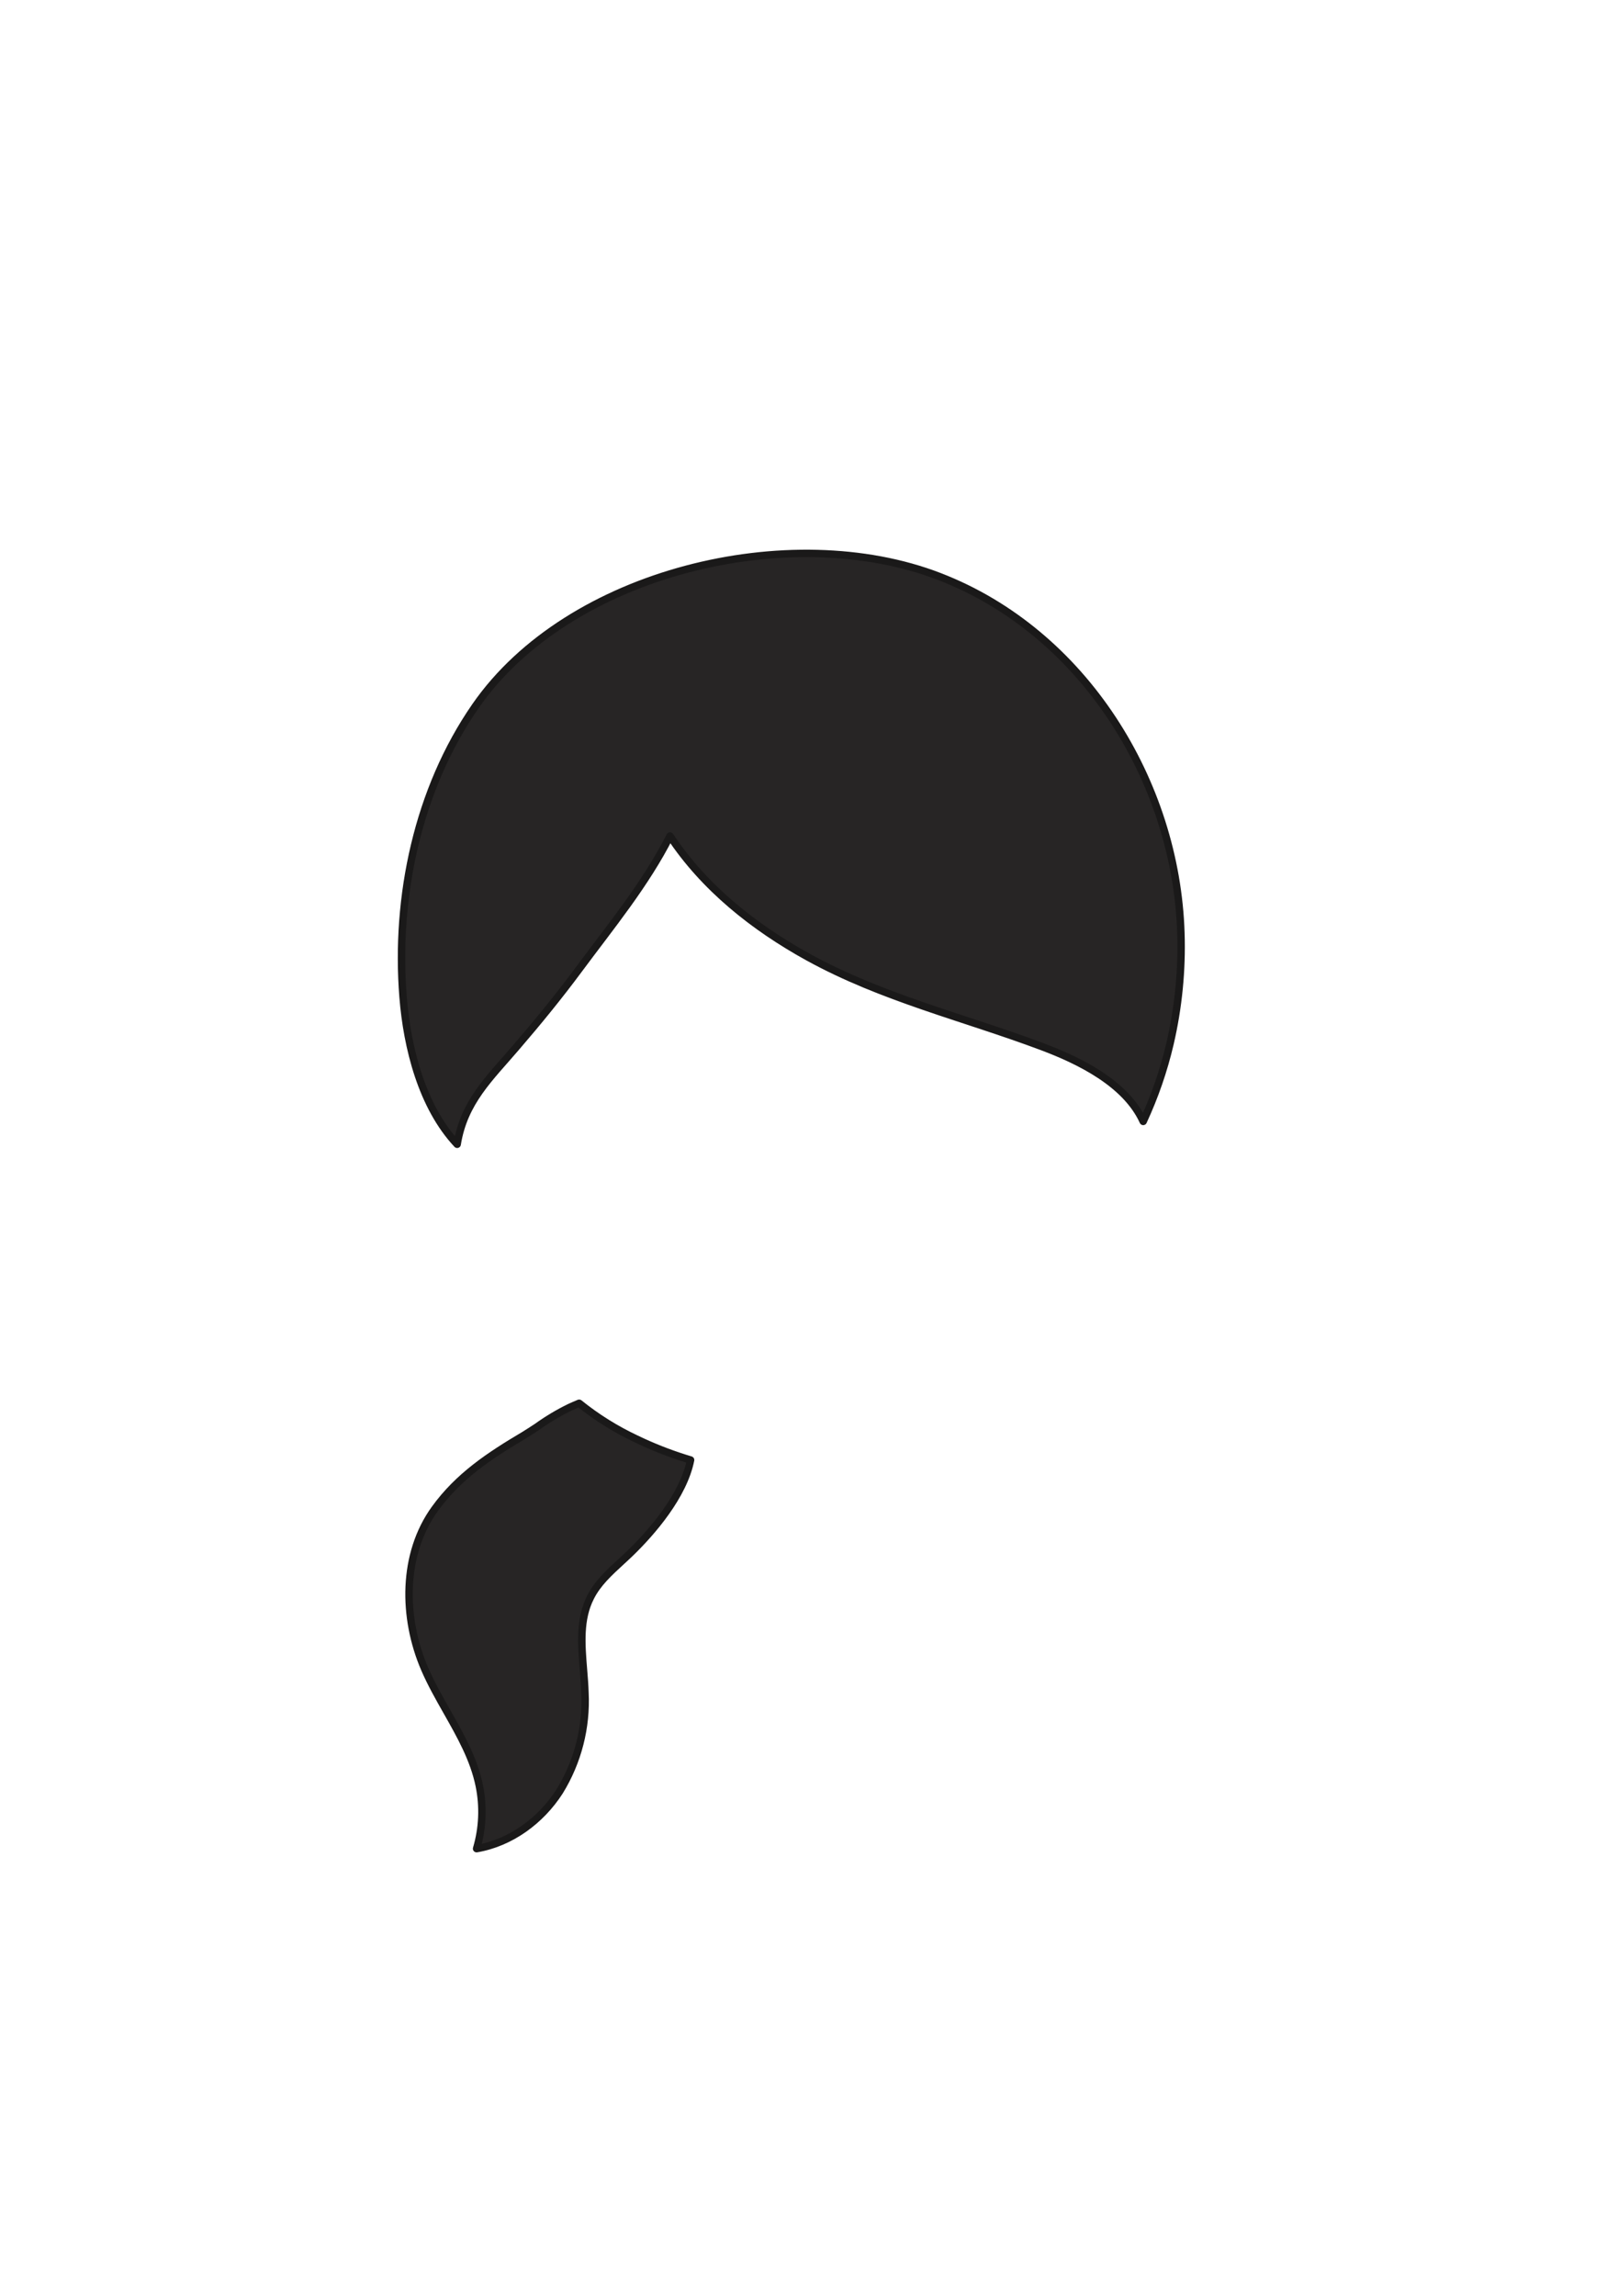
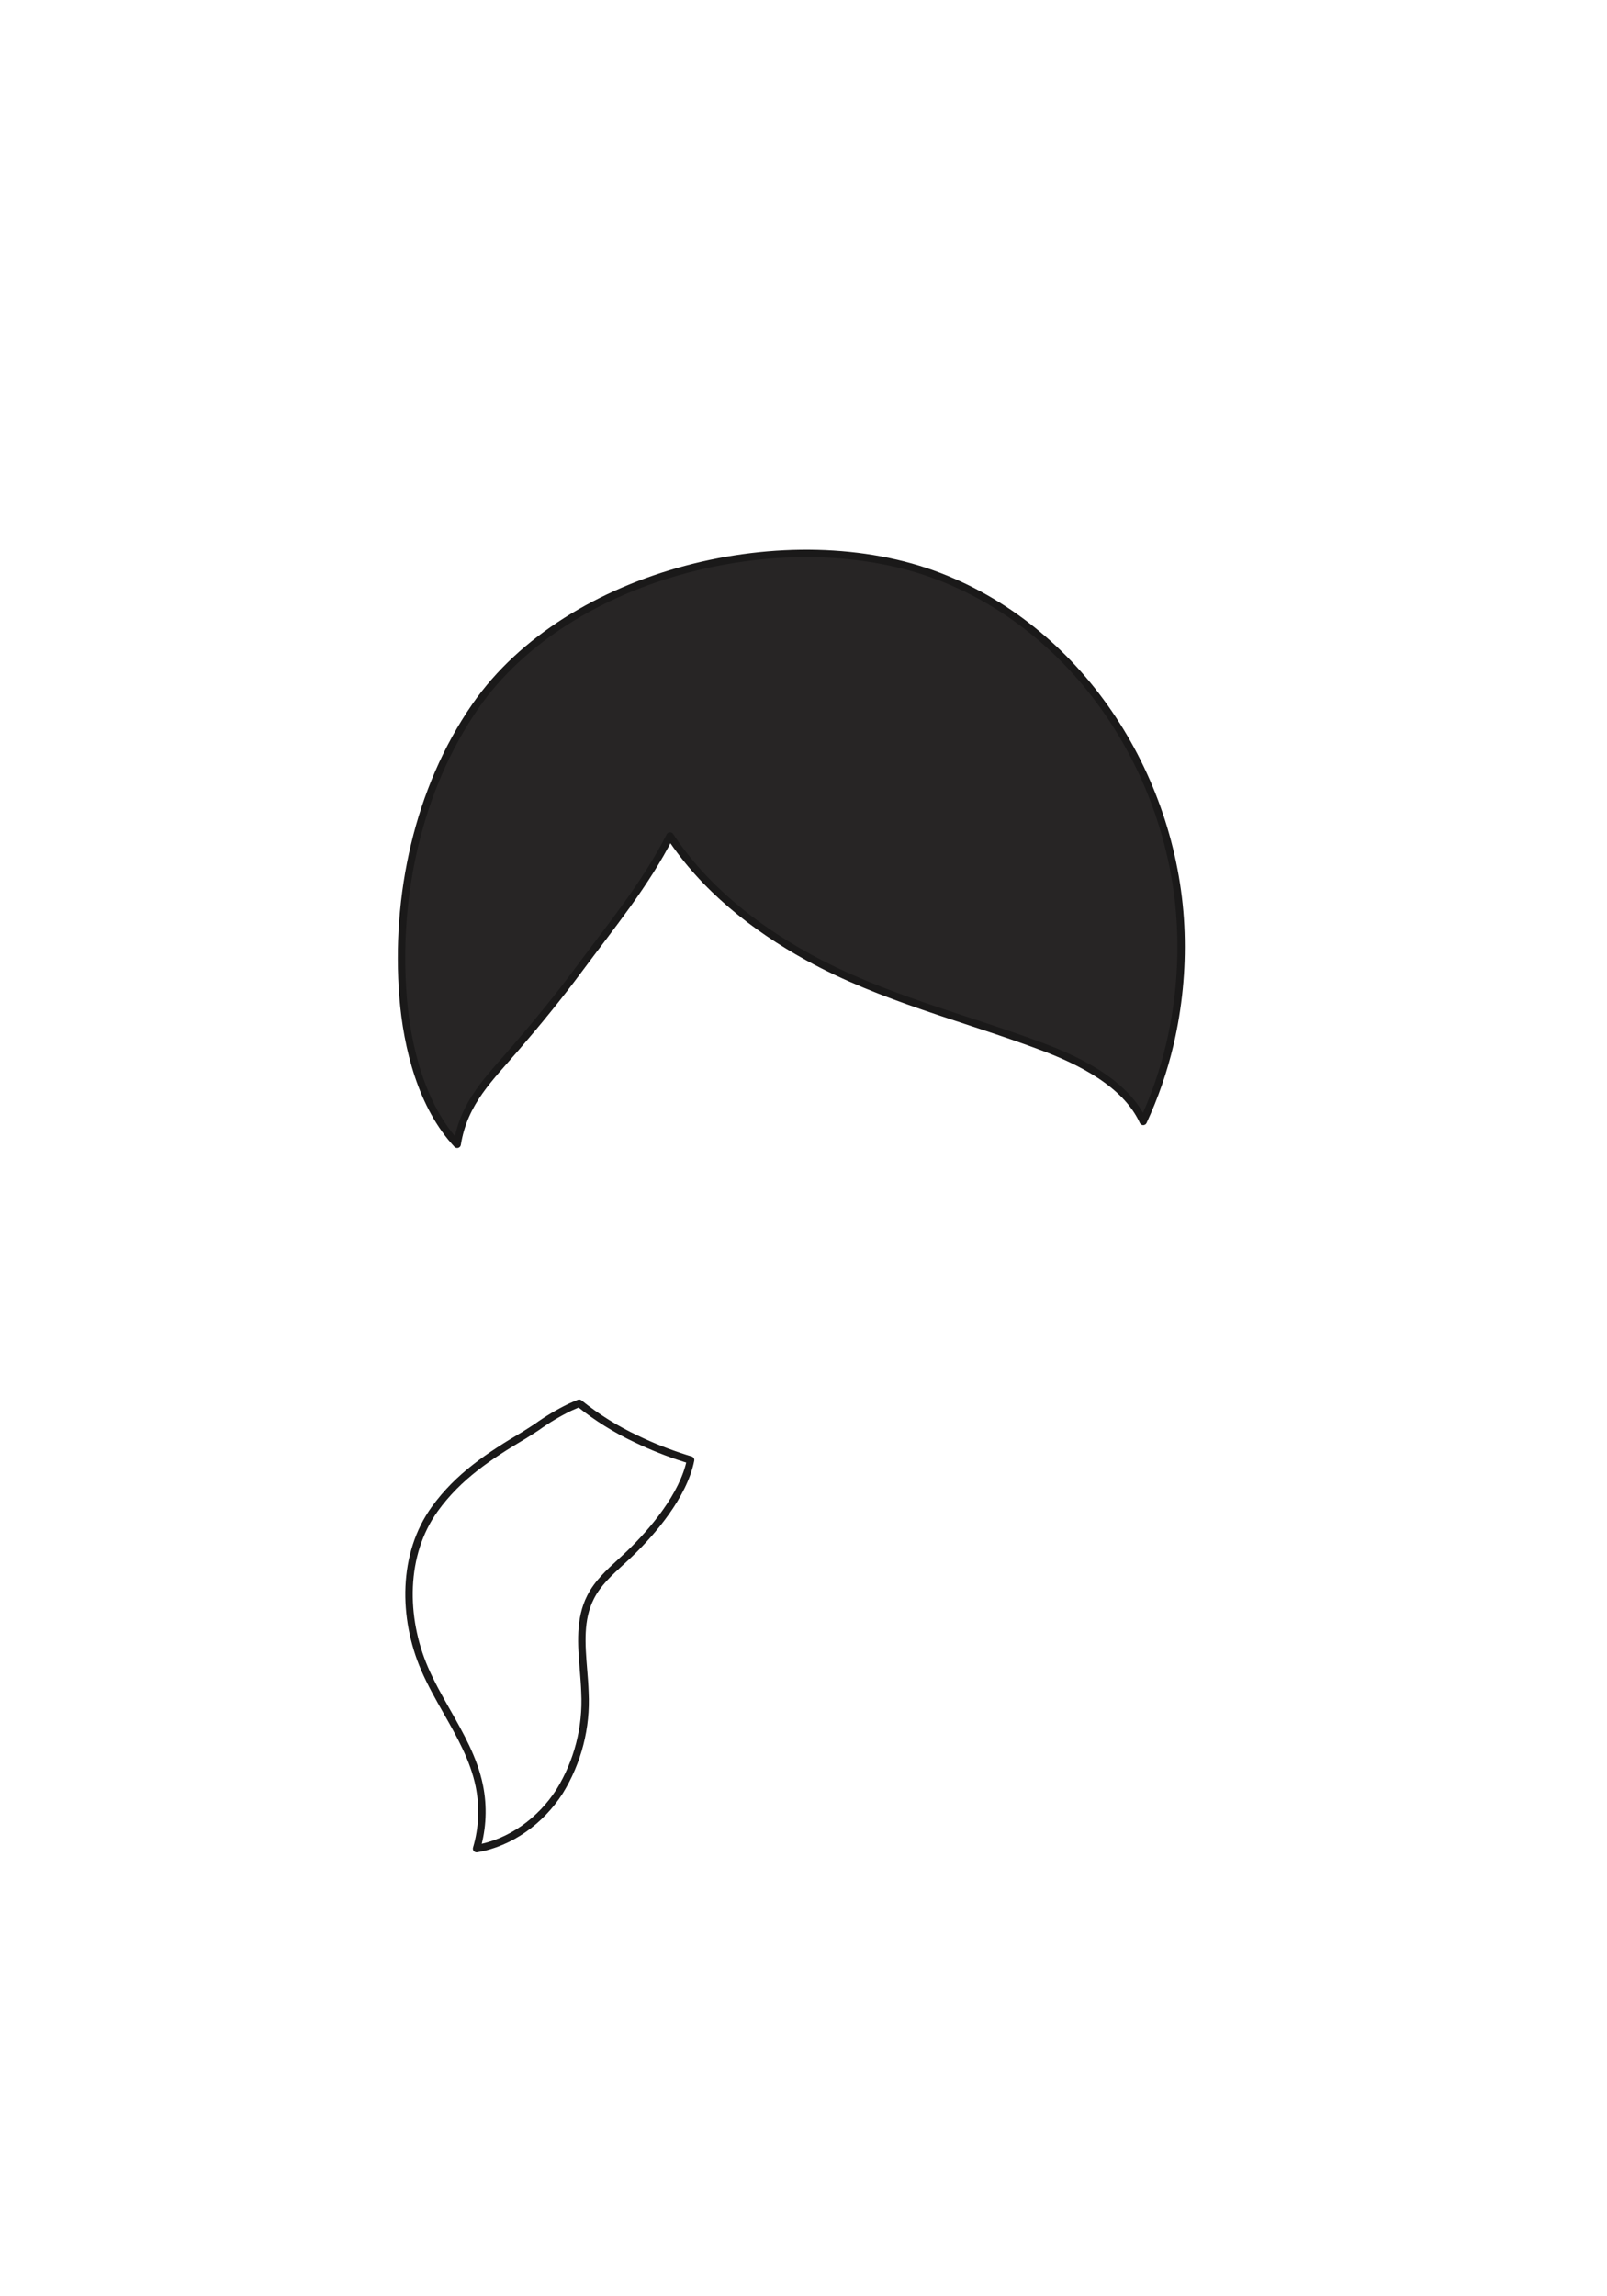
<svg xmlns="http://www.w3.org/2000/svg" width="700" height="1000" viewBox="0 0 700 1000" fill="none">
  <path d="M514.39 406.274C512.34 340.641 472.245 275.41 409.275 251.1C344.141 225.908 247.627 248.992 207.091 307.537C181.956 343.802 172.09 390.565 175.577 434.224C177.32 456.121 183.738 481.868 199.14 498.325C202.129 479.78 213.317 469.589 224.964 455.949C234.37 445.01 243.489 433.86 252.091 422.251C265.999 403.477 281.267 384.99 291.842 364.07C306.669 386.523 328.374 403.783 351.938 416.772C384.505 434.703 419.639 442.941 453.911 455.795C470.348 461.964 490.425 471.849 497.973 488.363C503.002 477.519 506.912 466.189 509.639 454.55C513.318 438.733 514.915 422.504 514.39 406.274Z" fill="#272525" stroke="#1A1919" stroke-width="3.238" stroke-linecap="round" stroke-linejoin="round" />
-   <path fill-rule="evenodd" clip-rule="evenodd" d="M277.181 626.659C278.096 627.101 279.023 627.537 279.962 627.968C286.71 631.063 293.685 633.681 300.815 635.813C297.743 651.302 284.012 667.215 274.477 676.426C273.156 677.701 271.793 678.953 270.428 680.206C265.355 684.863 260.254 689.545 257.235 695.583C252.36 705.143 253.258 716.145 254.149 727.069C254.424 730.441 254.698 733.805 254.802 737.116C255.552 752.252 251.698 767.261 243.748 780.163C235.588 792.883 222.427 802.538 207.599 805.067C210.234 796.157 210.635 786.736 208.768 777.634C206.395 766.074 200.549 755.763 194.683 745.417C191.216 739.302 187.742 733.176 184.974 726.771C175.338 704.415 175.166 676.809 189.438 657.077C199.706 642.862 213.231 633.935 228.135 625.104C230.051 623.916 231.967 622.69 233.883 621.425C238.396 618.178 243.177 615.32 248.174 612.881C249.515 612.268 250.894 611.674 252.273 611.1C259.925 617.267 268.287 622.491 277.181 626.659Z" fill="#272525" />
  <path d="M277.181 626.659L277.884 625.201C277.878 625.199 277.873 625.196 277.868 625.194L277.181 626.659ZM279.962 627.968L279.287 629.439L279.288 629.439L279.962 627.968ZM300.815 635.813L302.403 636.127C302.565 635.309 302.078 634.501 301.279 634.262L300.815 635.813ZM274.477 676.426L273.352 675.262L273.352 675.262L274.477 676.426ZM270.428 680.206L269.334 679.013L269.334 679.013L270.428 680.206ZM257.235 695.583L258.677 696.319L258.683 696.307L257.235 695.583ZM254.149 727.069L255.762 726.938L255.762 726.938L254.149 727.069ZM254.802 737.116L253.184 737.167C253.184 737.177 253.185 737.187 253.185 737.196L254.802 737.116ZM243.748 780.163L245.111 781.037C245.116 781.029 245.121 781.02 245.127 781.012L243.748 780.163ZM207.599 805.067L206.047 804.608C205.888 805.144 206.017 805.724 206.388 806.142C206.76 806.56 207.32 806.757 207.871 806.663L207.599 805.067ZM208.768 777.634L210.353 777.309L210.353 777.309L208.768 777.634ZM194.683 745.417L193.275 746.215L193.275 746.215L194.683 745.417ZM184.974 726.771L183.488 727.412L183.488 727.414L184.974 726.771ZM189.438 657.077L190.75 658.026L190.75 658.025L189.438 657.077ZM228.135 625.104L228.961 626.496C228.97 626.491 228.979 626.485 228.988 626.479L228.135 625.104ZM233.883 621.425L234.774 622.776C234.792 622.764 234.81 622.752 234.828 622.739L233.883 621.425ZM248.174 612.881L247.501 611.409C247.488 611.415 247.476 611.42 247.464 611.426L248.174 612.881ZM252.273 611.1L253.289 609.839C252.827 609.467 252.199 609.377 251.651 609.605L252.273 611.1ZM276.477 628.118C277.403 628.564 278.339 629.004 279.287 629.439L280.638 626.497C279.708 626.07 278.79 625.638 277.884 625.201L276.477 628.118ZM279.288 629.439C286.104 632.566 293.151 635.21 300.351 637.363L301.279 634.262C294.22 632.151 287.315 629.559 280.637 626.496L279.288 629.439ZM275.601 677.59C280.418 672.937 286.307 666.58 291.39 659.41C296.46 652.257 300.804 644.19 302.403 636.127L299.227 635.498C297.754 642.924 293.696 650.559 288.749 657.537C283.814 664.498 278.071 670.703 273.352 675.262L275.601 677.59ZM271.523 681.398C272.885 680.148 274.264 678.882 275.601 677.59L273.352 675.262C272.049 676.52 270.701 677.758 269.334 679.013L271.523 681.398ZM258.683 696.307C261.546 690.582 266.406 686.096 271.523 681.398L269.334 679.013C264.304 683.63 258.963 688.508 255.787 694.859L258.683 696.307ZM255.762 726.938C254.863 715.912 254.048 705.397 258.677 696.319L255.793 694.848C250.673 704.888 251.653 716.379 252.535 727.201L255.762 726.938ZM256.42 737.066C256.315 733.706 256.037 730.302 255.762 726.938L252.535 727.201C252.811 730.58 253.082 733.903 253.184 737.167L256.42 737.066ZM245.127 781.012C253.248 767.831 257.185 752.499 256.419 737.036L253.185 737.196C253.919 752.006 250.149 766.69 242.37 779.314L245.127 781.012ZM207.871 806.663C223.208 804.047 236.739 794.086 245.111 781.037L242.386 779.289C234.436 791.68 221.646 801.03 207.327 803.471L207.871 806.663ZM207.182 777.959C208.996 786.801 208.606 795.953 206.047 804.608L209.151 805.526C211.862 796.362 212.274 786.671 210.353 777.309L207.182 777.959ZM193.275 746.215C199.164 756.602 204.87 766.692 207.182 777.959L210.353 777.309C207.921 765.456 201.934 754.924 196.091 744.618L193.275 746.215ZM183.488 727.414C186.297 733.912 189.816 740.114 193.275 746.215L196.091 744.618C192.617 738.491 189.188 732.44 186.46 726.129L183.488 727.414ZM188.126 656.128C173.43 676.447 173.694 704.69 183.488 727.412L186.461 726.131C176.983 704.14 176.902 677.172 190.75 658.026L188.126 656.128ZM227.31 623.711C212.384 632.555 198.604 641.624 188.126 656.129L190.75 658.025C200.808 644.101 214.078 635.315 228.961 626.496L227.31 623.711ZM232.991 620.074C231.088 621.33 229.185 622.548 227.282 623.728L228.988 626.479C230.917 625.283 232.846 624.049 234.774 622.776L232.991 620.074ZM247.464 611.426C242.384 613.905 237.525 616.81 232.937 620.111L234.828 622.739C239.267 619.545 243.969 616.734 248.884 614.336L247.464 611.426ZM251.651 609.605C250.26 610.185 248.863 610.786 247.501 611.409L248.847 614.353C250.166 613.75 251.528 613.164 252.896 612.594L251.651 609.605ZM277.868 625.194C269.092 621.08 260.839 615.925 253.289 609.839L251.257 612.36C259.01 618.609 267.483 623.901 276.494 628.125L277.868 625.194Z" fill="#1A1919" />
</svg>